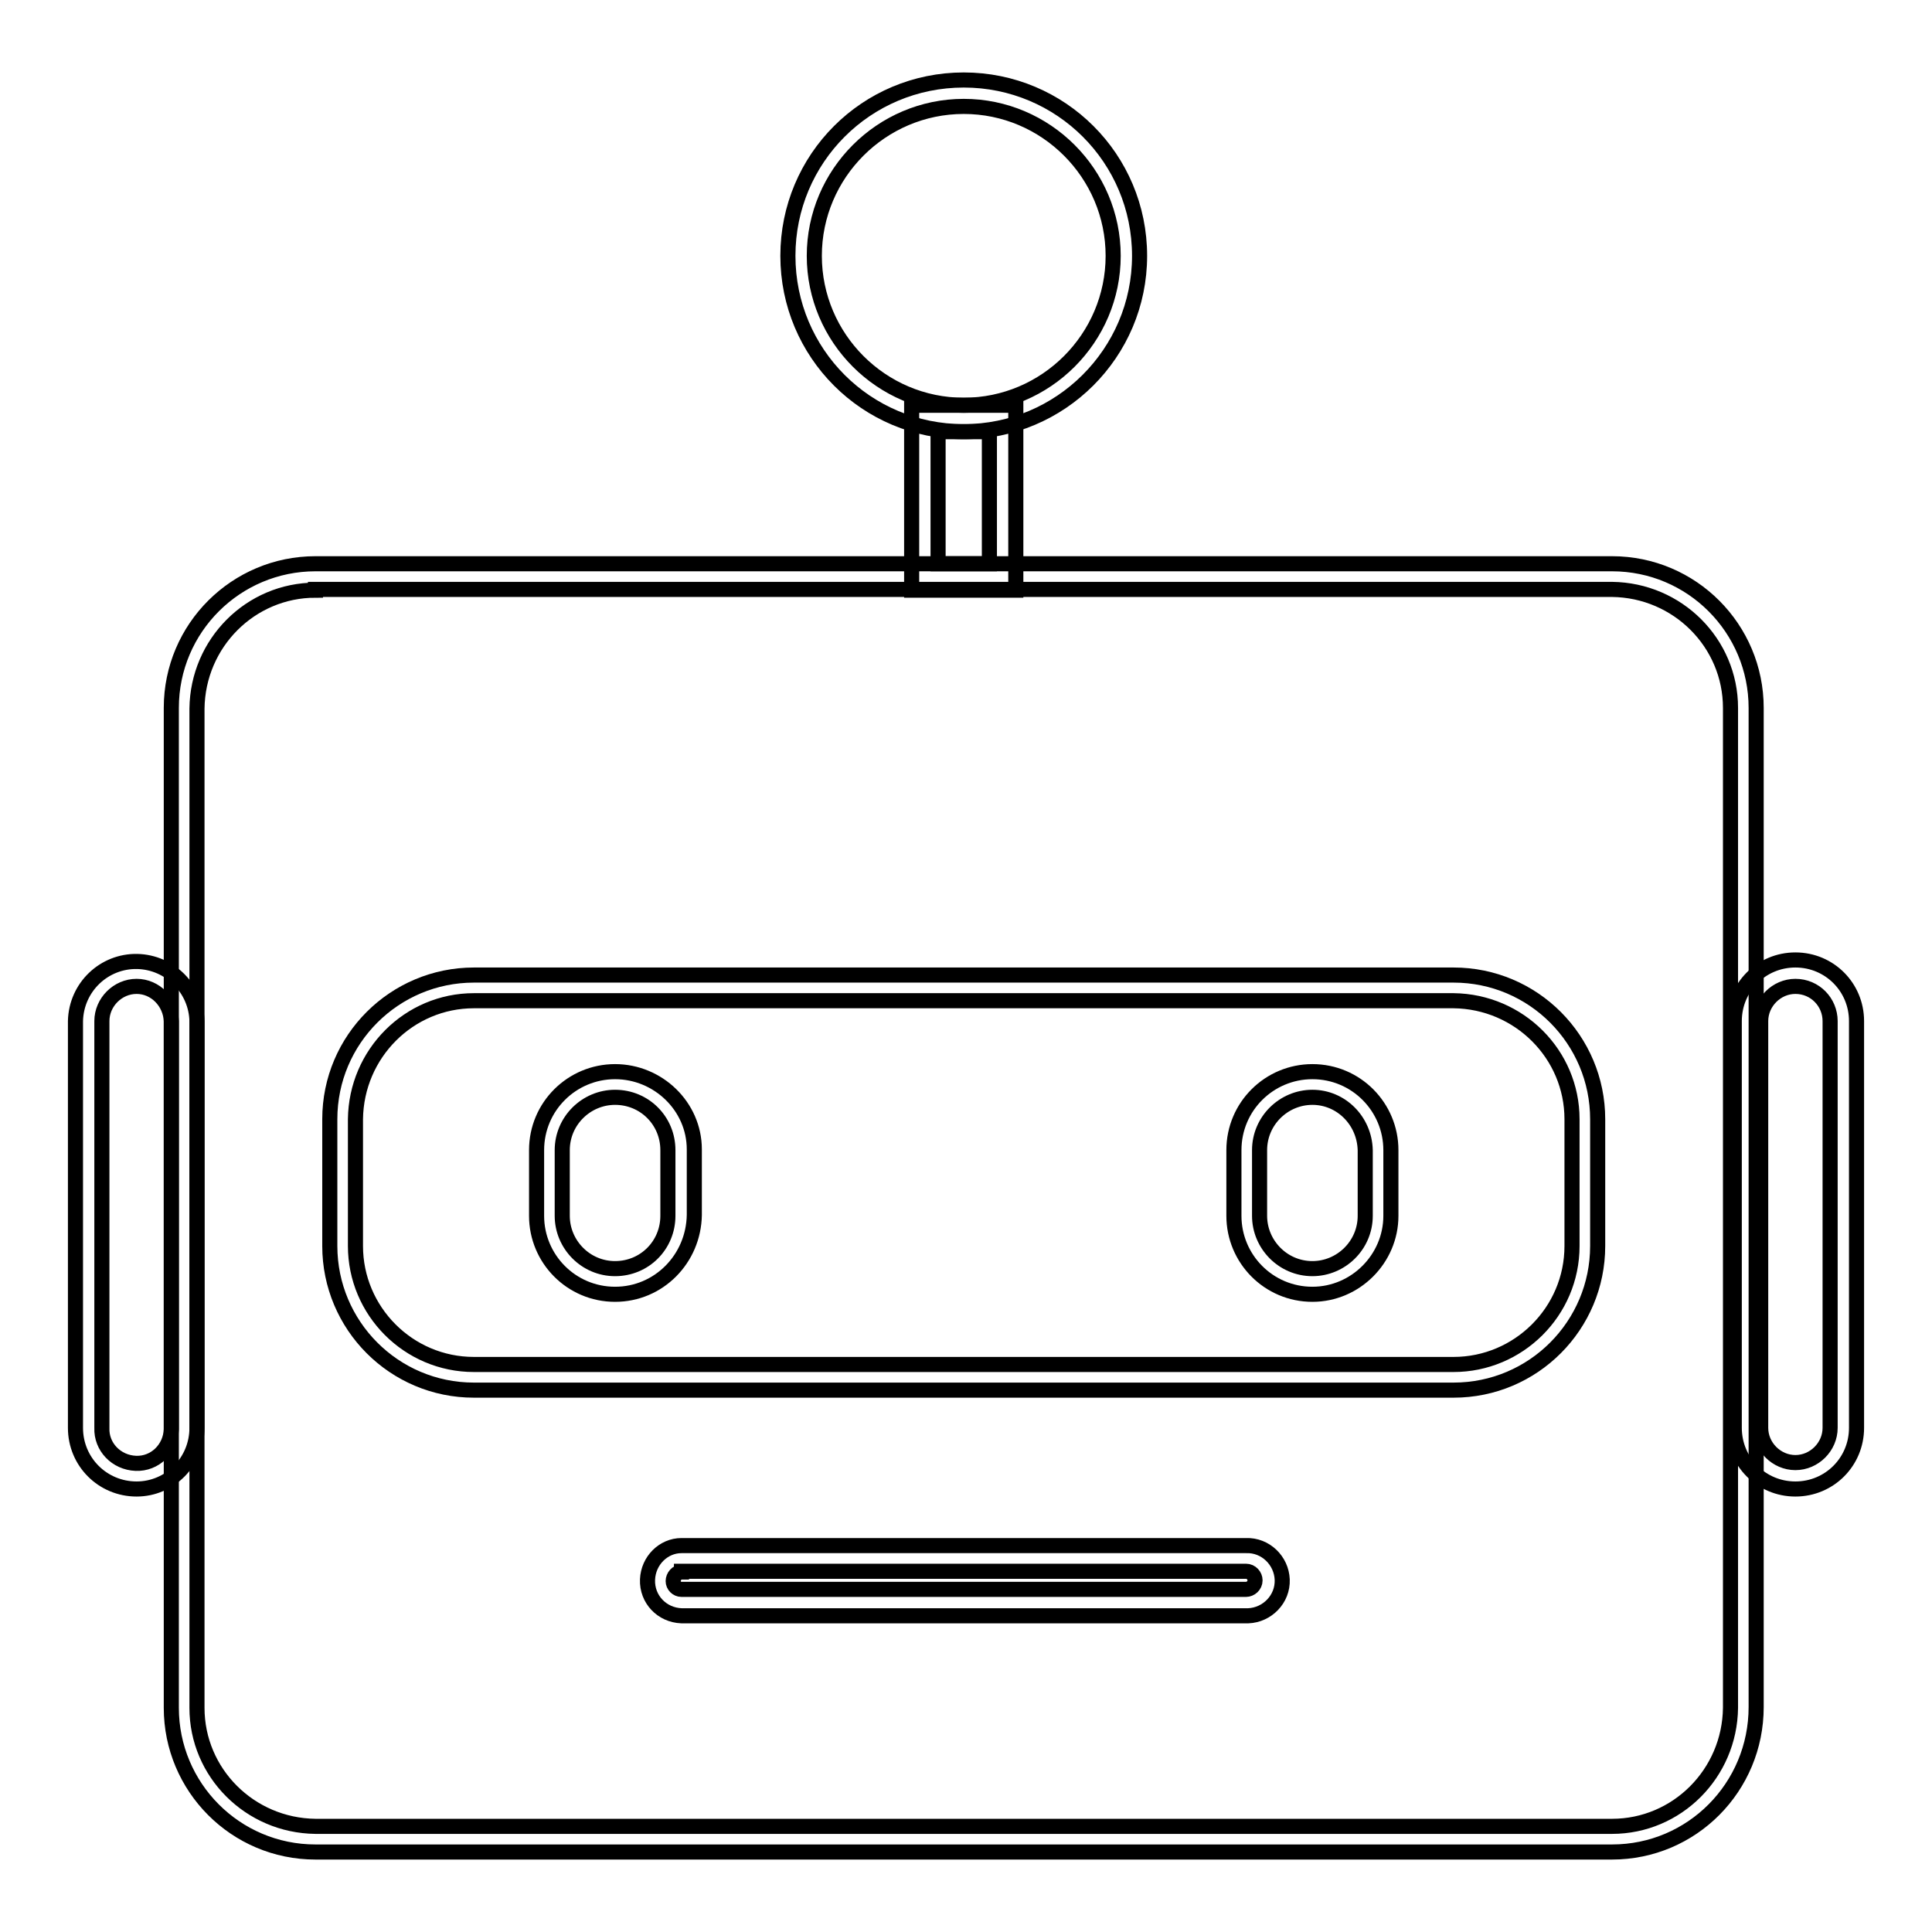
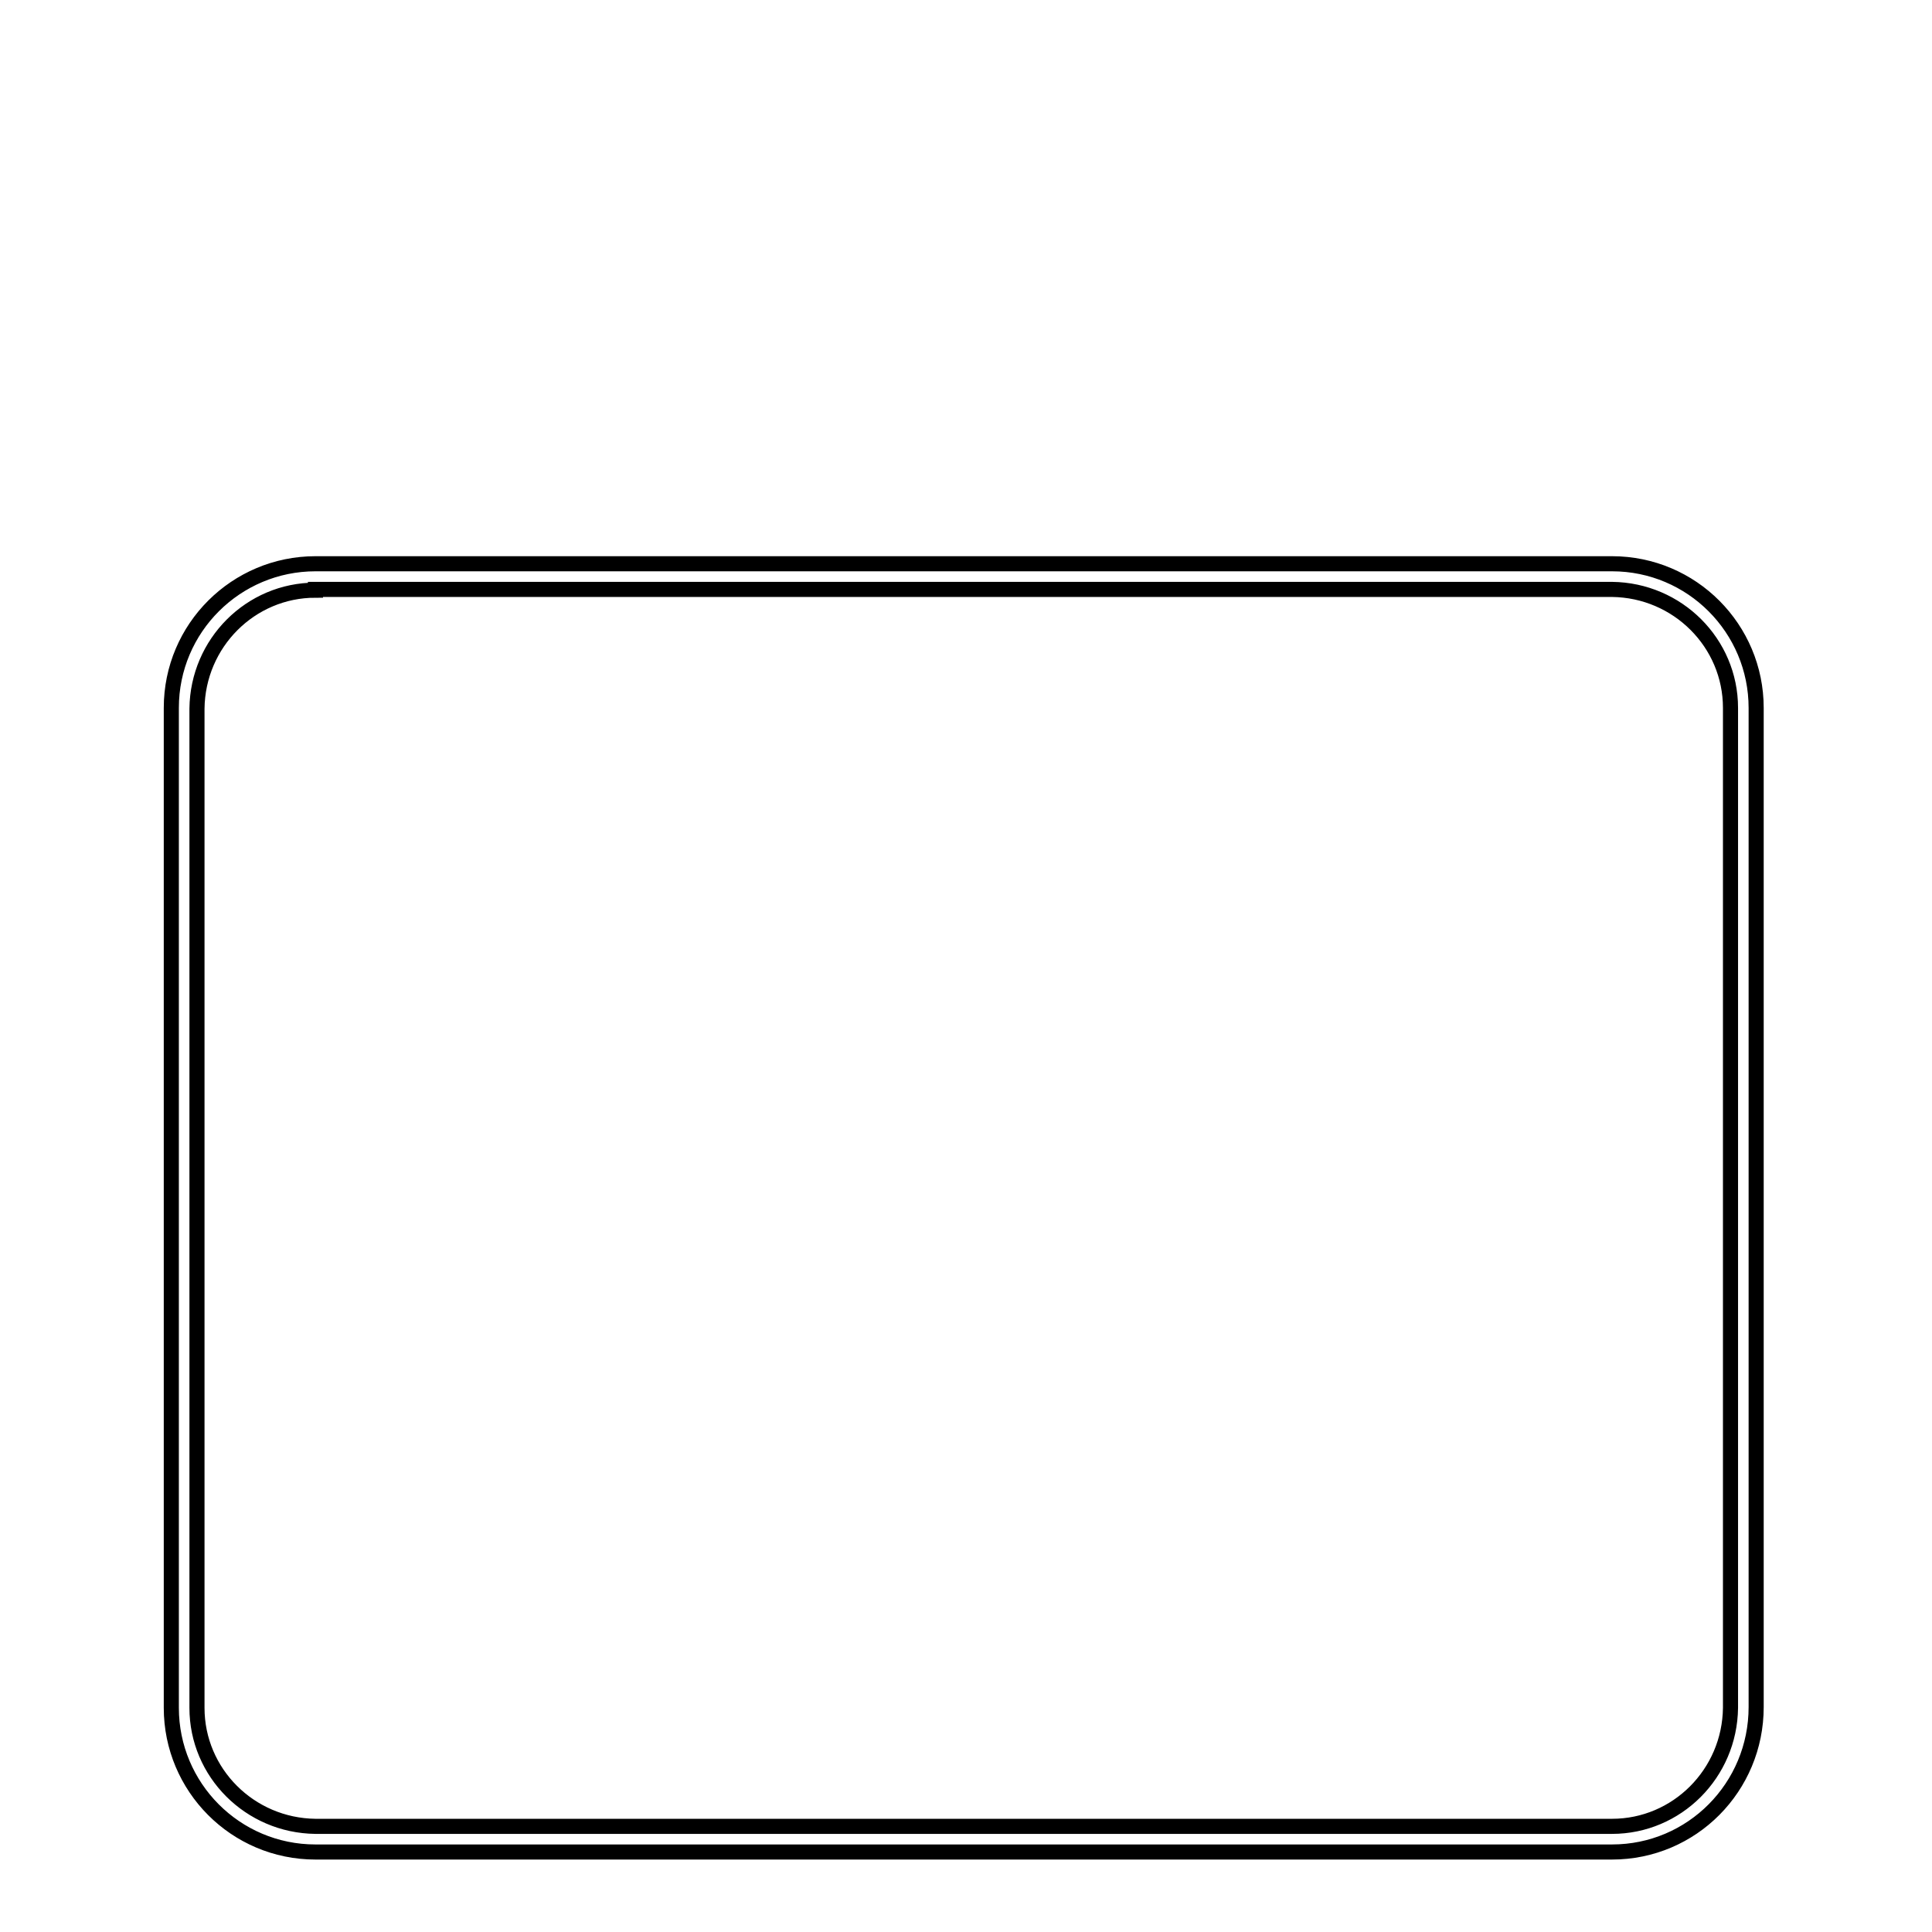
<svg xmlns="http://www.w3.org/2000/svg" version="1.1" x="0px" y="0px" viewBox="0 0 256 256" enable-background="new 0 0 256 256" xml:space="preserve">
  <g>
    <path stroke-width="2" fill-opacity="0" stroke="#000000" d="M213.6,245.4H41.8c-10.6,0-19.1-8.6-19.1-19.1V93.8c0-10.6,8.6-19.1,19.1-19.1h171.8 c10.6,0,19.1,8.6,19.1,19.1v132.4C232.7,236.8,224.2,245.4,213.6,245.4z M41.8,78.2c-8.6,0-15.6,7-15.7,15.7v132.4 c0,8.6,7,15.6,15.7,15.7h171.8c8.6,0,15.6-7,15.7-15.7V93.8c0-8.6-7-15.6-15.7-15.7H41.8z" />
-     <path stroke-width="2" fill-opacity="0" stroke="#000000" d="M134.6,78.2h-13.8V53.7h13.8L134.6,78.2z M124.3,74.7h6.8V57.2h-6.8V74.7z" />
-     <path stroke-width="2" fill-opacity="0" stroke="#000000" d="M127.7,57.2c-12.9,0-23.3-10.4-23.3-23.3c0-12.9,10.4-23.3,23.3-23.3c12.9,0,23.3,10.4,23.3,23.3 c0,0,0,0,0,0C151,46.8,140.5,57.2,127.7,57.2z M127.7,14.1c-10.9,0-19.8,8.9-19.8,19.8c0,10.9,8.9,19.8,19.8,19.8 c10.9,0,19.8-8.9,19.8-19.8C147.5,23,138.6,14.1,127.7,14.1z M192.6,184.2H62.8c-10.6,0-19.1-8.6-19.1-19.1v-16.8 c0-10.6,8.6-19.1,19.1-19.1h129.8c10.6,0,19.1,8.6,19.1,19.1v16.8C211.7,175.6,203.2,184.2,192.6,184.2z M62.8,132.6 c-8.6,0-15.6,7-15.7,15.7v16.8c0,8.6,7,15.7,15.7,15.7h129.8c8.6,0,15.7-7,15.7-15.7v-16.8c0-8.6-7-15.6-15.7-15.7H62.8z" />
-     <path stroke-width="2" fill-opacity="0" stroke="#000000" d="M81.5,171.5c-5.8,0-10.4-4.7-10.4-10.4v-8.7c0-5.8,4.7-10.4,10.4-10.4S92,146.6,92,152.3v8.7 C91.9,166.8,87.3,171.5,81.5,171.5z M81.5,145.4c-3.8,0-7,3.1-7,7v8.7c0,3.8,3.1,7,7,7s7-3.1,7-7l0,0v-8.7 C88.5,148.5,85.4,145.4,81.5,145.4z M173.9,171.5c-5.8,0-10.4-4.7-10.4-10.4v-8.7c0-5.8,4.7-10.4,10.4-10.4 c5.8,0,10.4,4.7,10.4,10.4v8.7C184.3,166.8,179.6,171.5,173.9,171.5L173.9,171.5z M173.9,145.4c-3.8,0-7,3.1-7,7v8.7 c0,3.8,3.1,7,7,7c3.8,0,7-3.1,7-7l0,0v-8.7C180.8,148.5,177.7,145.4,173.9,145.4z M165.1,214.1H90.3c-2.6-0.1-4.6-2.2-4.5-4.8 c0.1-2.5,2.1-4.5,4.5-4.5h74.8c2.6-0.1,4.7,2,4.8,4.5c0.1,2.6-2,4.7-4.5,4.8C165.2,214.1,165.2,214.1,165.1,214.1z M90.3,208.3 c-0.6,0-1.1,0.6-1.1,1.2c0,0.6,0.5,1.1,1.1,1.1h74.8c0.6,0,1.2-0.5,1.2-1.2c0-0.6-0.5-1.2-1.2-1.2H90.3z M18.1,197.3 c-4.5,0-8.1-3.6-8.1-8.1v-53.9c0.1-4.5,3.8-8,8.2-7.9c4.3,0.1,7.8,3.6,7.9,7.9v53.9C26.1,193.7,22.5,197.3,18.1,197.3z M18.1,130.7 c-2.5,0-4.6,2.1-4.6,4.6v53.9c-0.1,2.5,1.9,4.6,4.5,4.7c2.5,0.1,4.6-1.9,4.7-4.5c0-0.1,0-0.1,0-0.2v-53.9 C22.6,132.8,20.6,130.7,18.1,130.7z M237.9,197.3c-4.5,0-8.1-3.6-8.1-8.1v-53.9c0-4.5,3.6-8.1,8.1-8.1c4.5,0,8.1,3.6,8.1,8.1v53.9 C246,193.7,242.4,197.3,237.9,197.3z M237.9,130.7c-2.5,0-4.6,2.1-4.6,4.6v53.9c0,2.5,2.1,4.6,4.6,4.6c2.5,0,4.6-2.1,4.6-4.6v-53.9 C242.5,132.8,240.5,130.7,237.9,130.7z" />
  </g>
</svg>